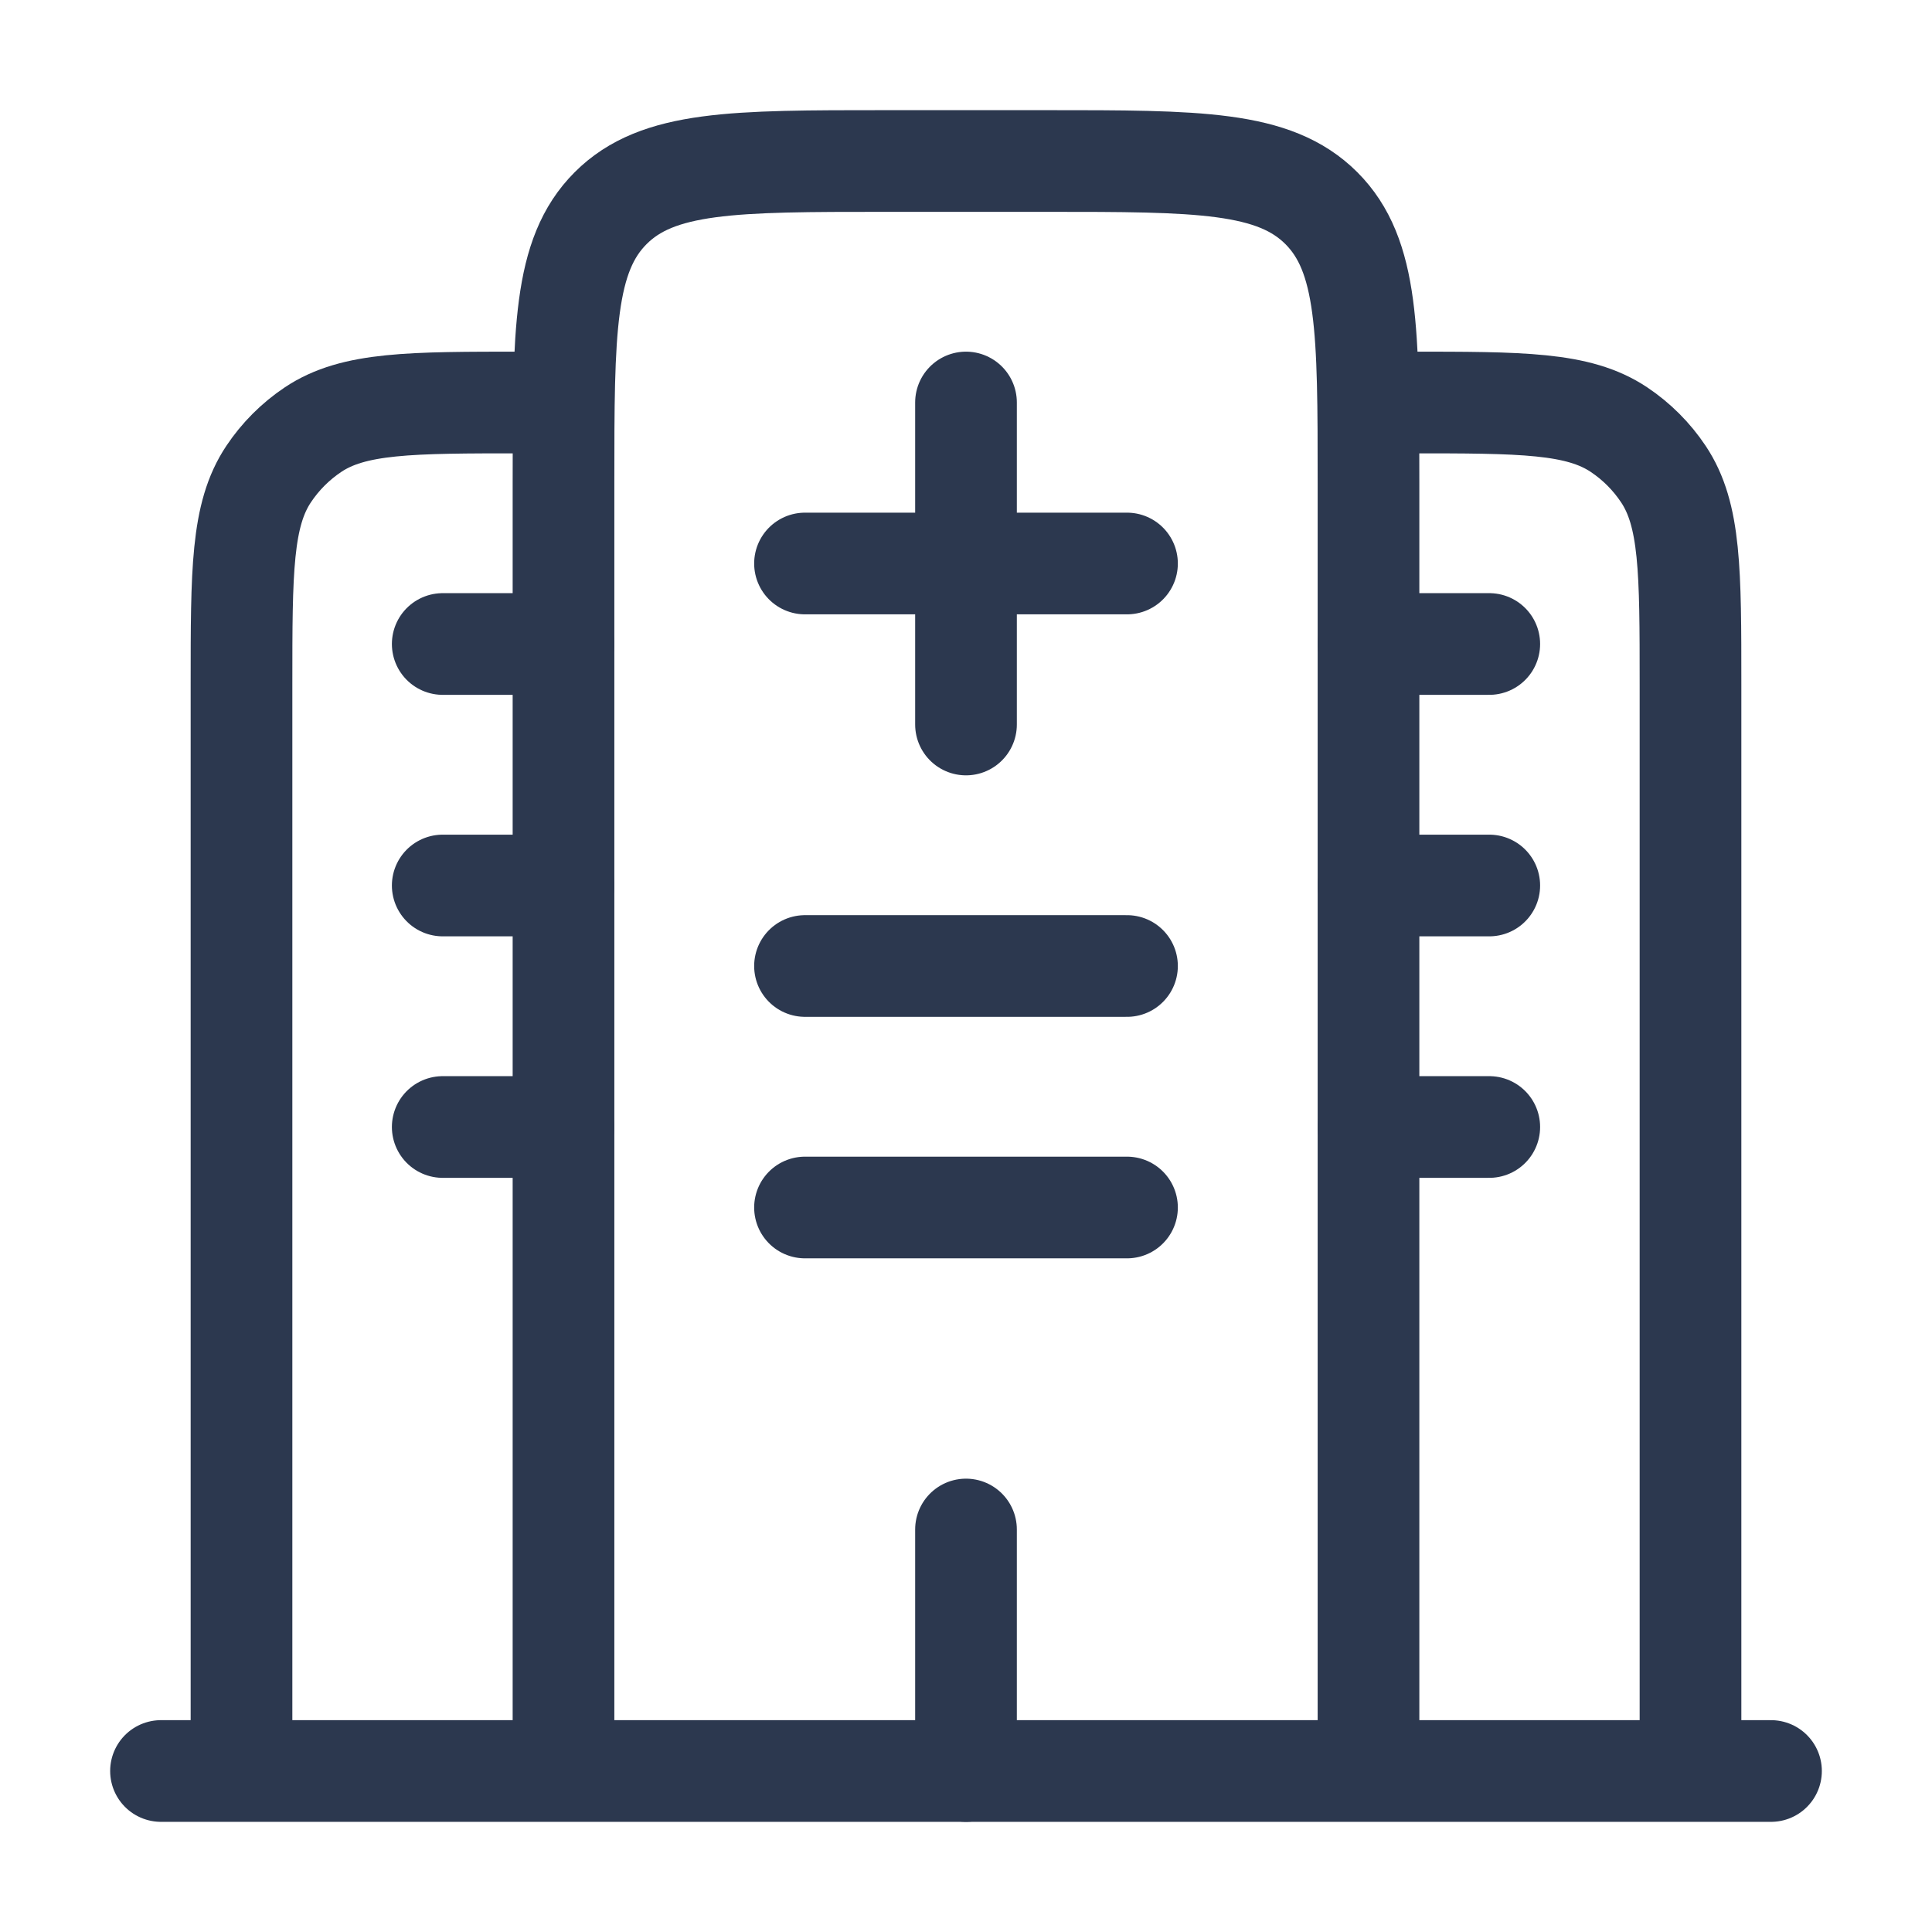
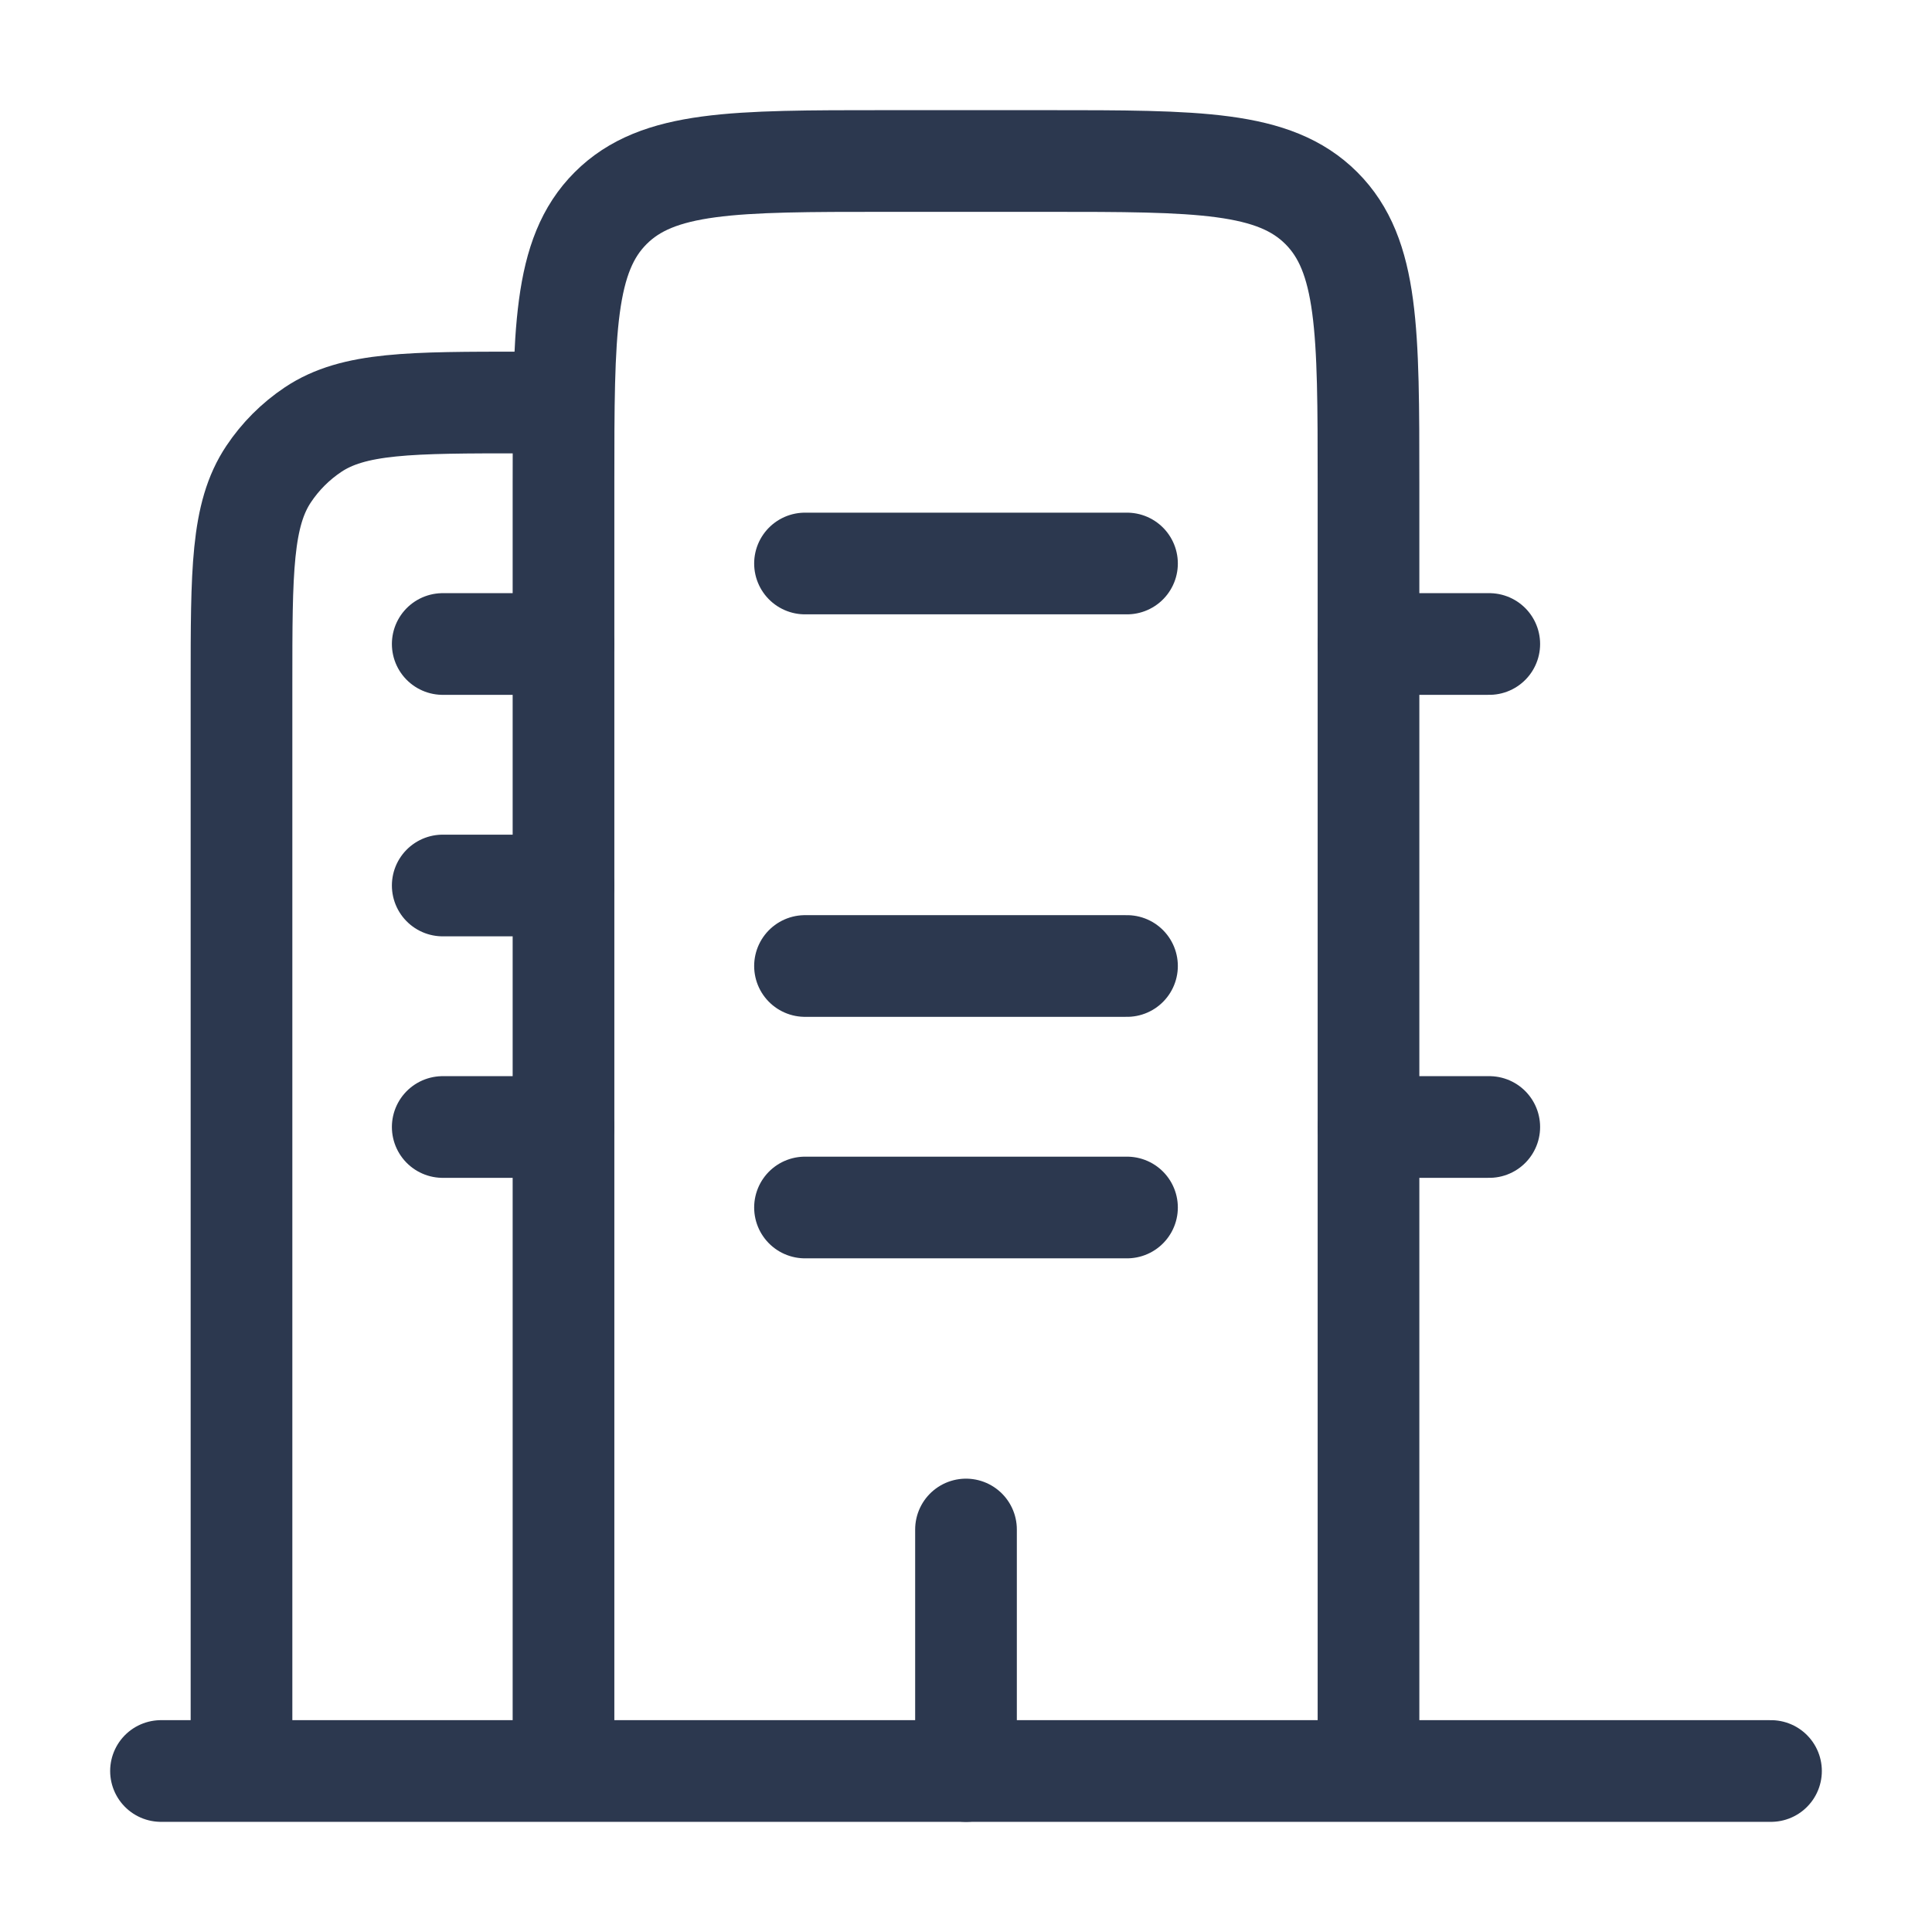
<svg xmlns="http://www.w3.org/2000/svg" width="57" height="57" viewBox="0 0 57 57" fill="none">
  <path d="M52.25 52.25H4.75" stroke="#2C384F" stroke-width="3" stroke-linecap="round" />
  <path d="M40.375 52.25V14.25C40.375 9.772 40.375 7.532 38.984 6.141C37.592 4.75 35.353 4.75 30.875 4.75H26.125C21.647 4.75 19.407 4.75 18.016 6.141C16.625 7.532 16.625 9.772 16.625 14.25V52.25" stroke="#2C384F" stroke-width="3" />
-   <path d="M49.875 52.25V20.188C49.875 16.852 49.875 15.184 49.074 13.986C48.728 13.467 48.283 13.022 47.764 12.675C46.566 11.875 44.898 11.875 41.562 11.875" stroke="#2C384F" stroke-width="3" />
  <path d="M7.125 52.25V20.188C7.125 16.852 7.125 15.184 7.926 13.986C8.272 13.467 8.717 13.022 9.236 12.675C10.434 11.875 12.102 11.875 15.438 11.875" stroke="#2C384F" stroke-width="3" />
  <path d="M28.5 52.25V45.125" stroke="#2C384F" stroke-width="3" stroke-linecap="round" />
  <path d="M23.75 28.5H33.25" stroke="#2C384F" stroke-width="3" stroke-linecap="round" />
  <path d="M13.062 26.125H16.625" stroke="#2C384F" stroke-width="3" stroke-linecap="round" />
  <path d="M13.062 33.25H16.625" stroke="#2C384F" stroke-width="3" stroke-linecap="round" />
-   <path d="M40.375 26.125H43.938" stroke="#2C384F" stroke-width="3" stroke-linecap="round" />
  <path d="M40.375 33.25H43.938" stroke="#2C384F" stroke-width="3" stroke-linecap="round" />
  <path d="M13.062 19H16.625" stroke="#2C384F" stroke-width="3" stroke-linecap="round" />
  <path d="M40.375 19H43.938" stroke="#2C384F" stroke-width="3" stroke-linecap="round" />
  <path d="M23.75 35.625H33.25" stroke="#2C384F" stroke-width="3" stroke-linecap="round" />
-   <path d="M28.5 21.375V11.875" stroke="#2C384F" stroke-width="3" stroke-linecap="round" stroke-linejoin="round" />
  <path d="M33.25 16.625H23.75" stroke="#2C384F" stroke-width="3" stroke-linecap="round" stroke-linejoin="round" />
</svg>